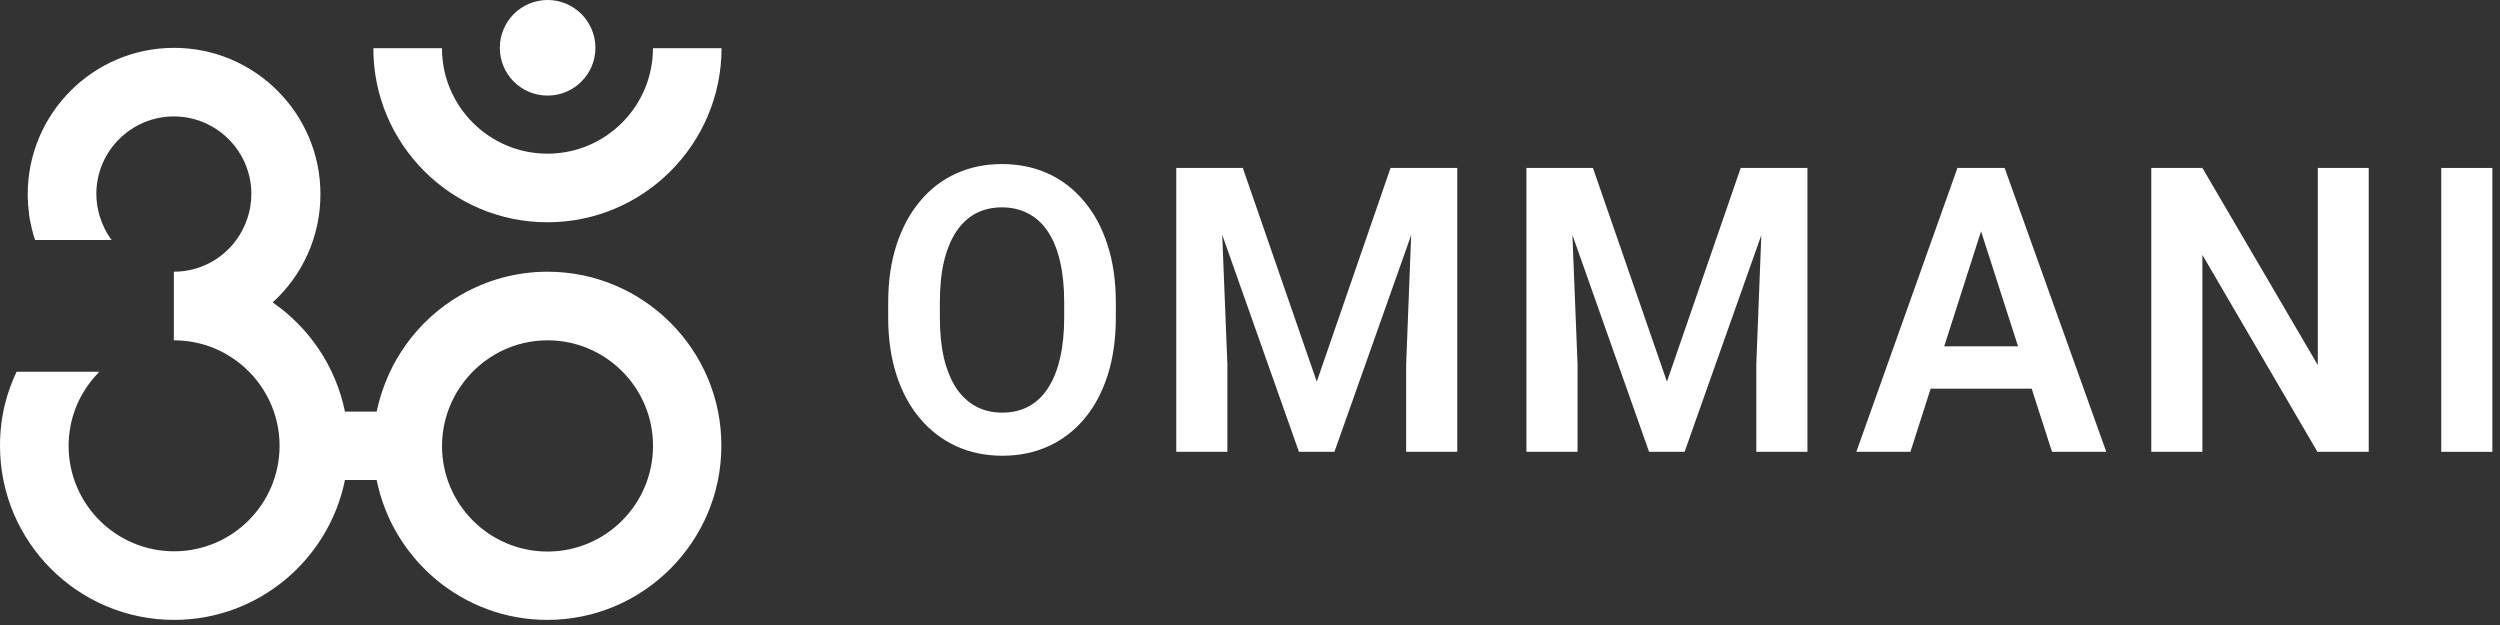
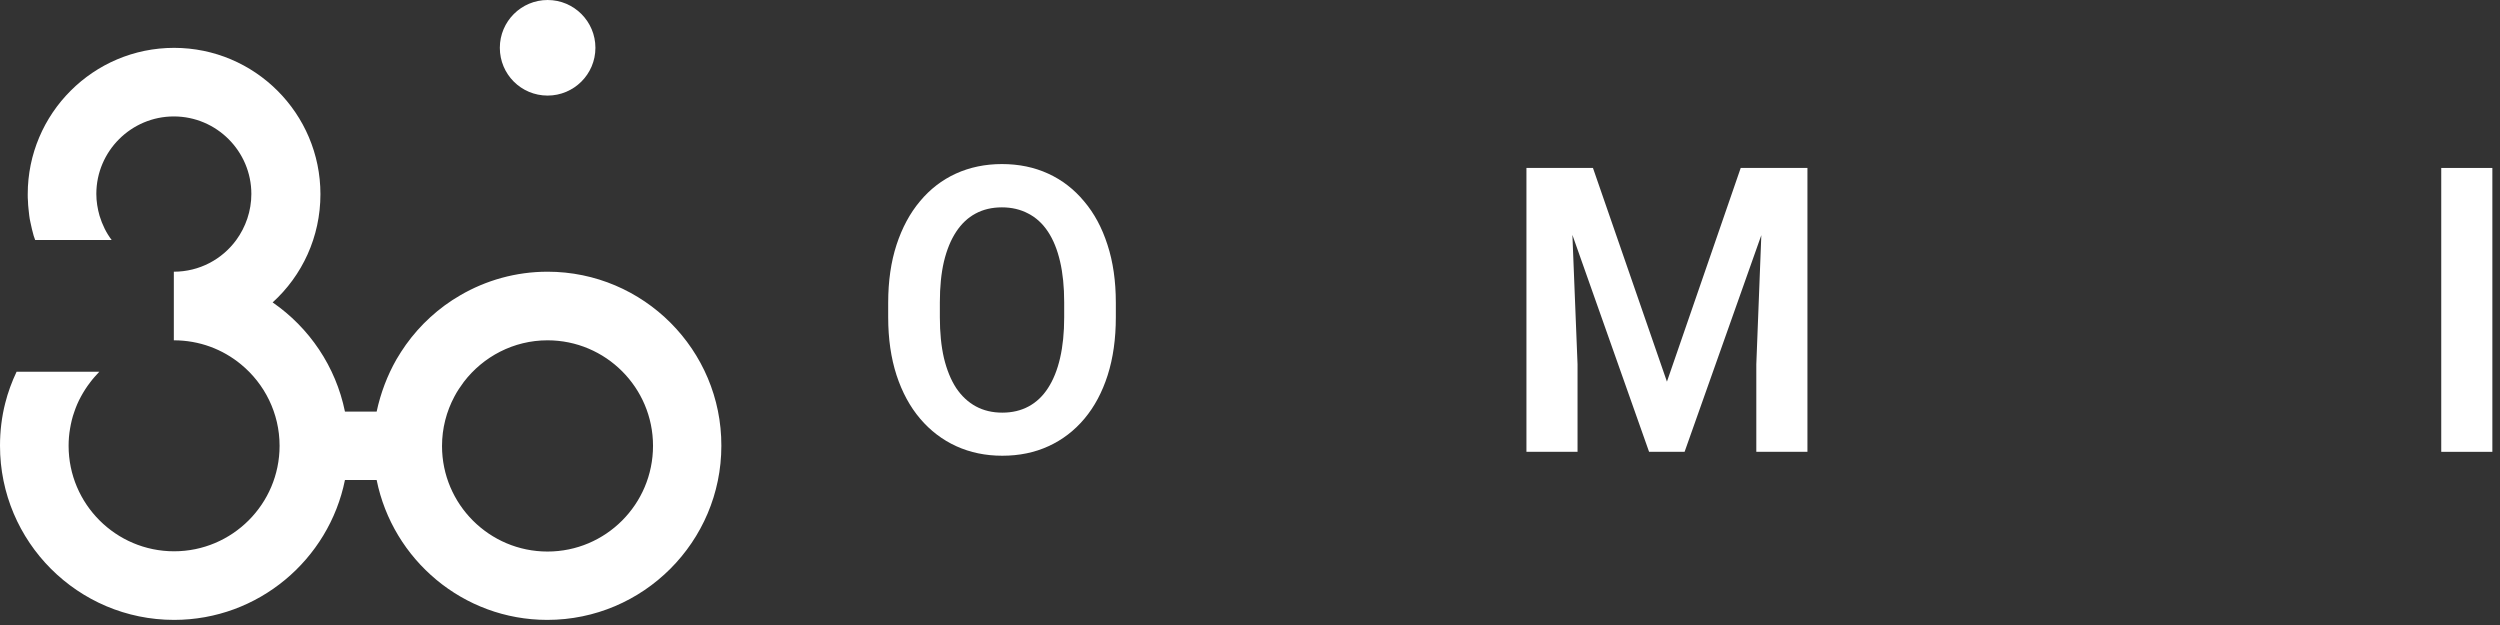
<svg xmlns="http://www.w3.org/2000/svg" width="120" height="30" viewBox="0 0 120 30" fill="none">
  <rect x="0" y="0" width="120" height="30" fill="#333333" stroke="none" />
  <path d="M26.286 4.588C27.546 4.588 28.58 3.566 28.58 2.294C28.58 1.034 27.558 0 26.286 0C25.026 0 23.992 1.022 23.992 2.294C23.992 3.566 25.014 4.588 26.286 4.588Z" fill="#FFFFFF" />
  <path d="M26.281 13.042C24.759 13.042 23.321 13.458 22.097 14.171C21.063 14.766 20.171 15.586 19.482 16.549C19.327 16.775 19.173 17 19.03 17.25C18.59 18.023 18.27 18.867 18.079 19.758H16.558C16.118 17.595 14.846 15.729 13.087 14.516C14.502 13.232 15.381 11.378 15.381 9.322C15.381 5.447 12.231 2.297 8.356 2.297C4.481 2.297 1.331 5.447 1.331 9.322C1.331 9.441 1.331 9.548 1.343 9.666C1.343 9.785 1.355 9.892 1.367 10.011C1.379 10.118 1.391 10.237 1.403 10.344C1.414 10.451 1.438 10.57 1.462 10.677C1.486 10.784 1.51 10.891 1.533 10.998C1.557 11.105 1.593 11.212 1.617 11.319C1.64 11.39 1.664 11.461 1.688 11.521H5.361C5.099 11.176 4.909 10.784 4.778 10.356C4.683 10.023 4.624 9.666 4.624 9.31C4.624 7.254 6.3 5.589 8.344 5.589C10.401 5.589 12.065 7.265 12.065 9.31C12.065 10.13 11.791 10.903 11.34 11.521C10.662 12.448 9.569 13.042 8.344 13.042V16.335C9.569 16.335 10.686 16.763 11.566 17.488C12.695 18.415 13.42 19.829 13.42 21.398C13.42 24.192 11.149 26.462 8.356 26.462C5.563 26.462 3.293 24.192 3.293 21.398C3.293 21.113 3.316 20.84 3.364 20.566C3.411 20.293 3.471 20.031 3.566 19.77C3.649 19.52 3.756 19.271 3.887 19.033C4.018 18.795 4.16 18.569 4.327 18.355C4.457 18.177 4.612 18.011 4.766 17.844H0.796C0.571 18.32 0.38 18.831 0.25 19.354C0.083 20.008 0 20.697 0 21.398C0 26.01 3.744 29.755 8.356 29.755C12.398 29.755 15.785 26.866 16.558 23.039H18.079C18.852 26.866 22.228 29.755 26.269 29.755C30.881 29.755 34.625 25.998 34.625 21.398C34.637 16.798 30.893 13.042 26.281 13.042ZM26.281 26.474C23.488 26.474 21.217 24.204 21.217 21.41C21.217 20.555 21.431 19.746 21.812 19.033C21.942 18.783 22.097 18.558 22.263 18.332C23.191 17.119 24.652 16.335 26.281 16.335C29.074 16.335 31.345 18.605 31.345 21.398C31.345 24.204 29.074 26.474 26.281 26.474Z" fill="#FFFFFF" />
-   <path d="M26.278 10.669C30.89 10.669 34.634 6.913 34.634 2.312H31.342C31.342 5.106 29.071 7.376 26.278 7.376C23.485 7.376 21.214 5.106 21.214 2.312H17.922C17.91 6.913 21.666 10.669 26.278 10.669Z" fill="#FFFFFF" />
  <path d="M53.56 14.529V15.231C53.56 16.26 53.43 17.186 53.168 18.01C52.906 18.827 52.535 19.523 52.053 20.097C51.571 20.671 50.997 21.111 50.331 21.416C49.665 21.722 48.925 21.875 48.11 21.875C47.307 21.875 46.57 21.722 45.898 21.416C45.232 21.111 44.655 20.671 44.167 20.097C43.679 19.523 43.302 18.827 43.034 18.01C42.767 17.186 42.633 16.26 42.633 15.231V14.529C42.633 13.493 42.767 12.567 43.034 11.749C43.302 10.932 43.676 10.236 44.158 9.662C44.64 9.082 45.214 8.639 45.88 8.334C46.552 8.028 47.289 7.875 48.092 7.875C48.907 7.875 49.647 8.028 50.313 8.334C50.979 8.639 51.553 9.082 52.035 9.662C52.523 10.236 52.897 10.932 53.159 11.749C53.427 12.567 53.56 13.493 53.56 14.529ZM51.081 15.231V14.51C51.081 13.768 51.015 13.116 50.884 12.554C50.753 11.986 50.56 11.509 50.304 11.122C50.049 10.736 49.733 10.445 49.359 10.252C48.984 10.052 48.562 9.953 48.092 9.953C47.616 9.953 47.194 10.052 46.825 10.252C46.463 10.445 46.153 10.736 45.898 11.122C45.642 11.509 45.446 11.986 45.309 12.554C45.178 13.116 45.113 13.768 45.113 14.51V15.231C45.113 15.967 45.178 16.619 45.309 17.186C45.446 17.754 45.642 18.235 45.898 18.628C46.159 19.015 46.475 19.308 46.843 19.507C47.212 19.707 47.634 19.807 48.11 19.807C48.586 19.807 49.008 19.707 49.377 19.507C49.745 19.308 50.055 19.015 50.304 18.628C50.56 18.235 50.753 17.754 50.884 17.186C51.015 16.619 51.081 15.967 51.081 15.231Z" fill="#FFFFFF" />
-   <path d="M57.532 8.062H59.655L63.205 18.319L66.746 8.062H68.878L64.052 21.688H62.349L57.532 8.062ZM56.461 8.062H58.539L58.914 17.486V21.688H56.461V8.062ZM67.861 8.062H69.949V21.688H67.496V17.486L67.861 8.062Z" fill="#FFFFFF" />
  <path d="M74.339 8.062H76.462L80.013 18.319L83.554 8.062H85.686L80.86 21.688H79.156L74.339 8.062ZM73.269 8.062H75.347L75.722 17.486V21.688H73.269V8.062ZM84.669 8.062H86.757V21.688H84.303V17.486L84.669 8.062Z" fill="#FFFFFF" />
-   <path d="M95.402 10.13L91.7 21.688H89.104L93.957 8.062H95.616L95.402 10.13ZM98.497 21.688L94.777 10.13L94.554 8.062H96.223L101.102 21.688H98.497ZM98.328 16.625V18.656H91.361V16.625H98.328Z" fill="#FFFFFF" />
-   <path d="M113.699 8.062V21.688H111.237L105.715 12.236V21.688H103.262V8.062H105.715L111.255 17.523V8.062H113.699Z" fill="#FFFFFF" />
  <path d="M119.633 8.062V21.688H117.18V8.062H119.633Z" fill="#FFFFFF" />
</svg>